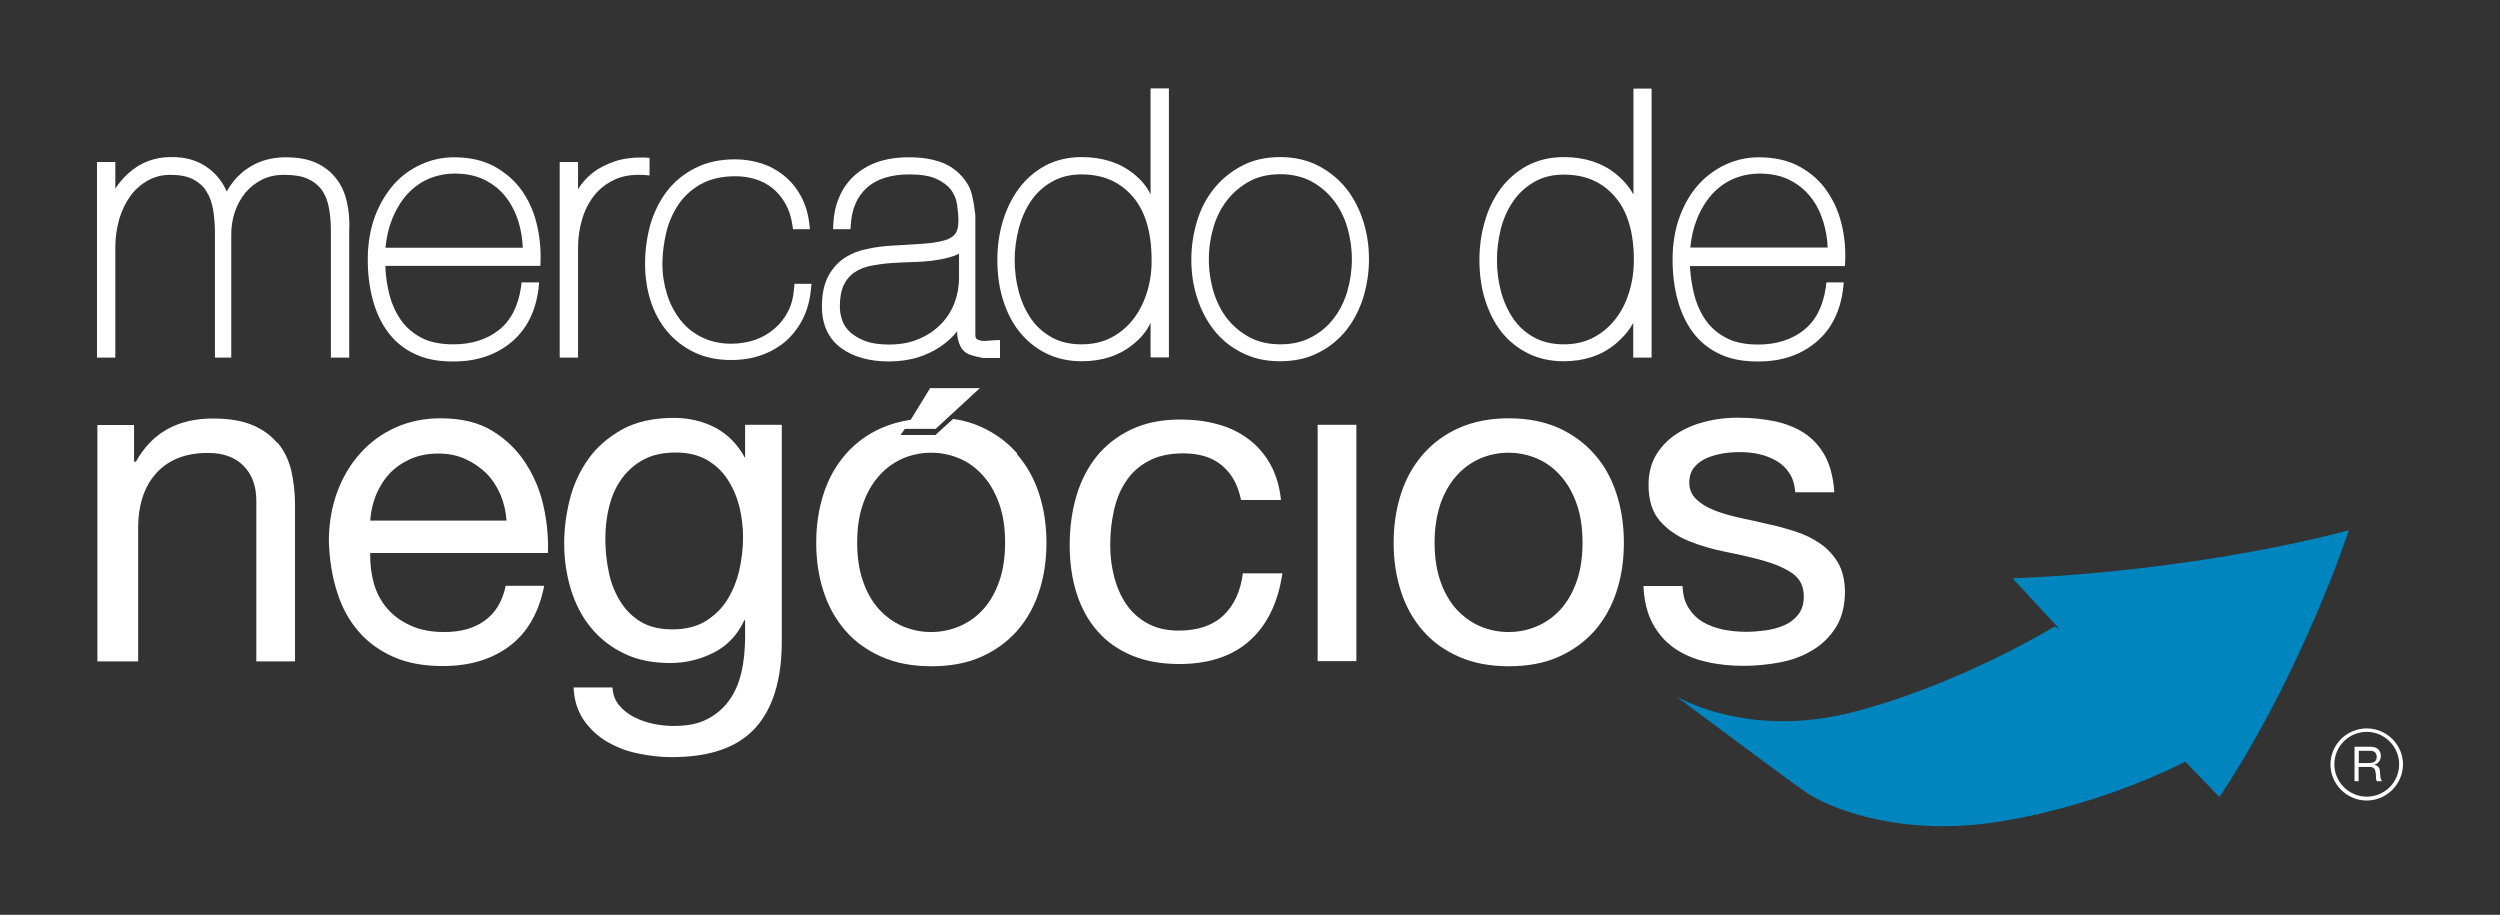
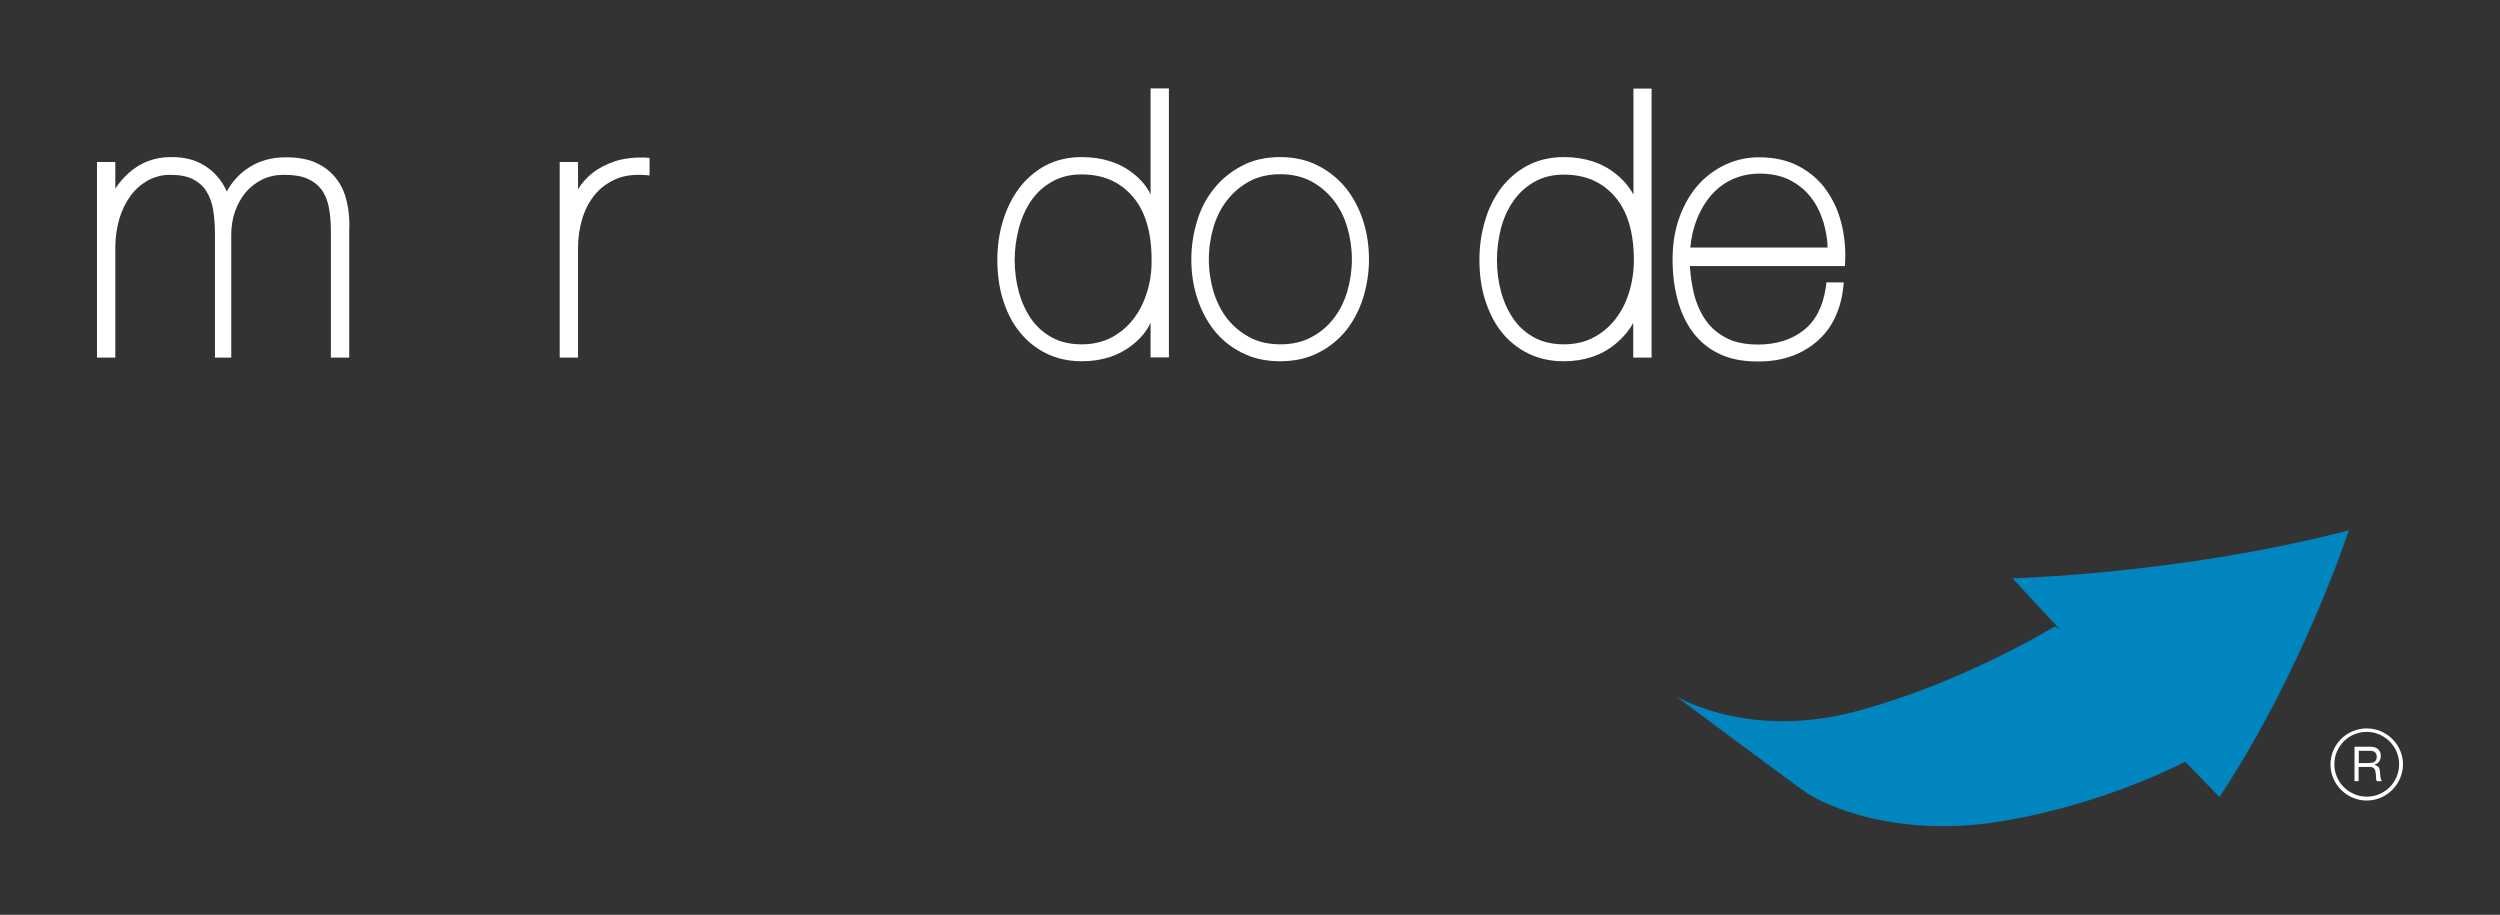
<svg xmlns="http://www.w3.org/2000/svg" version="1.1" id="Camada_1" x="0px" y="0px" viewBox="0 0 1227 449" xml:space="preserve">
  <rect x="0" y="0" width="1227" height="449" fill="#333333" stroke="none" />
  <g>
    <g>
      <path fill="#FFFFFF" d="M1155.7,366.5h7.8c3.1,0,5,1.7,5,4.4c0,2-0.9,3.7-2.9,4.3v0.3c2,0.4,2.4,1.8,2.5,3.4c0.2,1.6,0,3.4,1,4.5    h-2.5c-0.7-0.7-0.3-2.4-0.6-4c-0.2-1.6-0.7-3-2.9-3h-5.5v7h-2V366.5z M1162.5,374.5c2.1,0,4-0.5,4-3c0-1.7-0.9-3-3.1-3h-5.7v6    H1162.5z" />
    </g>
    <g>
      <path fill="#FFFFFF" d="M1161.6,392.9c-9.8,0-17.8-8-17.8-17.7c0-9.8,8-17.7,17.8-17.7c9.8,0,17.8,8,17.8,17.7    C1179.3,384.9,1171.3,392.9,1161.6,392.9z M1161.6,359.2c-8.8,0-15.9,7.1-15.9,15.9c0,8.8,7.2,15.9,15.9,15.9    c8.8,0,15.9-7.1,15.9-15.9C1177.5,366.4,1170.3,359.2,1161.6,359.2z" />
    </g>
  </g>
  <path fill="#FFFFFF" d="M170.2,98.9c-1-4.4-2.8-8.3-5.3-11.4c-2.5-3.2-5.8-5.8-9.8-7.6c-3.9-1.8-8.9-2.7-14.9-2.7  c-7.6,0-14.3,2.1-19.9,6.3c-3.8,2.9-6.8,6.4-9,10.5c-1.9-4.4-4.7-8-8.3-10.9c-5.2-4.2-11.8-6.2-19.5-6c-3.8,0-7.5,0.7-10.9,2  c-3.4,1.3-6.5,3.2-9.3,5.7c-2.6,2.3-4.8,4.8-6.7,7.8V79.5h-9v96h9v-54.1c0-4.8,0.7-9.4,1.9-13.8c1.3-4.3,3.1-8.1,5.5-11.4  c2.3-3.2,5.2-5.7,8.5-7.6c3.3-1.8,7-2.8,11-2.8c4.6,0,8.4,0.7,11.3,2.2c2.8,1.5,5,3.4,6.5,5.9c1.6,2.5,2.7,5.5,3.3,9  c0.6,3.7,0.9,7.6,0.9,11.6v61h8v-60.3c0-4,0.6-7.8,1.8-11.3c1.2-3.5,3-6.7,5.2-9.4c2.3-2.7,5-4.8,8.2-6.4c3.3-1.6,6.8-2.3,10.8-2.3  c4.6,0,8.5,0.6,11.4,1.9c2.8,1.2,5.1,3,6.8,5.2c1.7,2.3,2.9,5.1,3.6,8.4c0.7,3.5,1.1,7.4,1.1,11.8v62.4h9v-62.4  C171.7,108,171.2,103.3,170.2,98.9z" />
-   <path fill="#FFFFFF" d="M263.3,109.4c-1.5-6-4-11.5-7.5-16.3c-3.4-4.7-8-8.6-13.5-11.6c-5.5-2.9-12-4.3-19.5-4.3  c-5.4,0-10.8,1.1-15.9,3.4c-5.2,2.3-9.8,5.6-13.6,9.9c-3.8,4.3-7,9.6-9.3,15.8c-2.3,6.2-3.5,13.3-3.5,21.1c0,6.9,0.8,13.5,2.4,19.5  c1.6,6.1,4.1,11.5,7.5,16.1c3.4,4.6,7.9,8.3,13.3,10.8c5.1,2.4,11.2,3.6,18.1,3.6c0.4,0,0.8,0,1.1,0c11,0,20.3-3.1,27.9-9.3  c7.5-6.2,12.1-15.1,13.5-26.4l0.3-3.1H256l-0.3,2.4c-1.4,9.4-5.1,16.5-10.9,21c-5.8,4.6-13.3,7-22.3,7c-6.1,0-11.3-1-15.4-3.1  c-4.1-2.1-7.5-4.9-10.1-8.5c-2.6-3.6-4.6-7.9-5.9-12.9c-1.1-4.3-1.8-9-2-14h76.1l0.1-2.4C265.5,121.6,264.8,115.3,263.3,109.4z   M189.2,121.5c0.5-5,1.5-9.6,3.2-13.8c1.9-4.8,4.4-8.9,7.4-12.3c3-3.3,6.6-5.9,10.5-7.6c4-1.7,8.3-2.6,12.9-2.6c5.5,0,10.4,1,14.5,3  c4.2,2.1,7.6,4.8,10.4,8.3c2.8,3.6,4.9,7.6,6.4,12.4c1.2,4,1.9,8.3,2.1,12.7H189.2z" />
  <path fill="#FFFFFF" d="M316.3,77.3c-5.5-0.1-10.4,0.5-14.6,1.9c-4.3,1.5-7.9,3.3-10.9,5.7c-2.9,2.3-5.3,5-7.1,8V79.5h-9v96h9v-54.1  c0-4.7,0.7-9.3,2-13.8c1.3-4.4,3.3-8.3,5.9-11.6c2.6-3.3,5.9-5.9,10-7.8c4-1.9,8.9-2.7,14.6-2.3l2.6,0.2v-8.6L316.3,77.3z" />
-   <path fill="#FFFFFF" d="M389.9,139.5l-0.2,2.3c-0.3,4.2-1.3,7.9-3,11.2c-1.7,3.3-4,6.1-6.7,8.4c-2.7,2.3-5.9,4.2-9.4,5.4  c-3.6,1.2-7.5,1.9-11.6,1.9c-5.5,0-10.4-1.1-14.6-3.2c-4.2-2.1-7.7-4.9-10.5-8.5c-2.8-3.6-5-7.8-6.5-12.5c-1.5-4.8-2.3-9.8-2.3-15  c0-5,0.7-10.2,1.9-15.4c1.2-5.1,3.3-9.7,6.1-13.9c2.7-4,6.4-7.3,11-9.9c4.6-2.5,10.2-3.8,16.9-3.8c3.5,0,6.8,0.5,9.9,1.5  c3,0.9,5.8,2.4,8.3,4.4c2.5,2,4.5,4.5,6.2,7.4c1.7,2.9,2.9,6.5,3.5,10.6l0.3,2.1h8.3l-0.3-2.8c-0.6-5.1-2-9.6-4.2-13.6  c-2.2-4-5-7.3-8.2-9.9c-3.2-2.6-7-4.7-11.1-6c-4.1-1.3-8.4-2-12.8-2c-7.4,0-14.1,1.4-19.7,4.3c-5.6,2.8-10.3,6.7-13.9,11.4  c-3.6,4.7-6.3,10.2-8.1,16.3c-1.7,6.1-2.6,12.6-2.6,19.3c0,6.4,0.9,12.5,2.7,18.1c1.8,5.7,4.6,10.8,8.1,15  c3.6,4.3,8.1,7.8,13.3,10.3c5.2,2.5,11.3,3.8,18.1,3.8c5.4,0,10.4-0.8,14.9-2.4c4.5-1.6,8.5-3.9,12-6.9c3.4-3,6.2-6.7,8.4-11  c2.1-4.3,3.4-9,3.9-14.4l0.3-2.7H389.9z" />
-   <path fill="#FFFFFF" d="M487.8,167c-1.3,0.1-2.6,0.2-3.9,0.3c-1.1,0.1-2.2,0-3.2-0.3c-0.7-0.2-1.2-0.4-1.6-0.9  c-0.1-0.1-0.4-0.6-0.4-2.2v-58.2c0,0-1-9.8-2.8-13.5c-1.8-3.6-4.3-6.6-7.3-8.9c-3-2.3-6.6-3.9-10.4-4.8c-3.7-0.9-7.7-1.3-12-1.3  c-6,0-11.3,0.8-15.7,2.4c-4.5,1.6-8.4,4-11.5,6.9c-3.1,2.9-5.6,6.5-7.2,10.5c-1.7,4-2.6,8.3-2.8,12.8l-0.1,2.7h8.5l0.2-2.4  c0.5-7.9,3.2-13.8,8-18.1c4.8-4.2,11.8-6.4,20.7-6.4c5.6,0,10.1,0.7,13.3,2.2c3.2,1.5,5.5,3.2,7.1,5.3c1.6,2.1,2.6,4.5,3,7.1  c0.4,2.8,0.7,5.5,0.7,8.1c0,2.9-0.5,5-1.5,6.4c-1.1,1.4-2.7,2.5-5.1,3.2c-2.7,0.8-6.2,1.4-10.5,1.7c-4.4,0.3-9.7,0.6-16.1,1  c-3.7,0.2-7.6,0.7-11.7,1.6c-4.1,0.8-7.8,2.3-11,4.4c-3.3,2.2-6,5.2-8,9c-2,3.7-3.1,8.7-3.1,14.8c0,9,3.2,15.8,9.4,20.4  c6,4.4,13.9,6.6,23.6,6.6c5,0,9.6-0.7,13.8-1.9c4.2-1.3,8-3.1,11.4-5.4c3.5-2.4,6.2-4.9,8.4-7.8c0.1-0.2,0.3-0.3-0.2-0.5v2.4  c0.5,4.3,1.9,7.4,4.6,9.1c2.4,1.5,8.2,2.4,8.2,2.4h8.2v-8.8L487.8,167z M417.2,163c-1.8-1.7-3.1-3.6-3.8-5.7  c-0.8-2.2-1.2-4.5-1.2-6.9c0-4.4,0.7-8,2-10.7c1.3-2.6,3.1-4.7,5.3-6.1c2.4-1.6,5.1-2.6,8.1-3.2c3.3-0.6,6.7-1.1,10.1-1.3  c3.4-0.2,6.9-0.4,10.8-0.5c4-0.1,7.5-0.4,10.7-0.9c3.5-0.5,6.4-1.2,9-2.1c0.9-0.3,1.7-0.7,2.5-1.1v11.8c0,4.2-0.7,8.3-2.2,12.3  c-1.5,3.9-3.7,7.4-6.6,10.4c-2.9,3-6.5,5.5-10.8,7.3c-4.3,1.9-9.3,2.8-14.8,2.8c-4.6,0-8.6-0.6-11.6-1.7  C421.6,166.2,419.1,164.7,417.2,163z" />
-   <path fill="#FFFFFF" d="M564.7,43.5v52c-1.7-3.9-4.7-7.3-8.3-10.2c-6.7-5.4-15.3-8.2-25.5-8.2c-6.6,0-12.6,1.4-17.9,4.2  c-5.1,2.8-9.5,6.6-12.9,11.2c-3.4,4.6-6,9.8-7.9,16c-1.8,6-2.7,12.4-2.7,19c0,7.1,0.9,13.7,2.8,19.7c1.9,6.1,4.6,11.4,8.2,15.8  c3.6,4.5,8,8,13.1,10.5c5.1,2.5,10.9,3.8,17.3,3.8c9.9,0,18.3-2.7,25.1-8.2c3.8-3,6.9-6.6,8.7-10.7v17h9v-132H564.7z M562.9,143.6  c-1.6,5-3.8,9.4-6.8,13.2c-2.9,3.7-6.5,6.7-10.7,8.9c-4.2,2.2-9.1,3.3-14.6,3.3c-5.5,0-10.3-1.1-14.4-3.3c-4-2.2-7.5-5.2-10.1-8.9  c-2.7-3.8-4.8-8.3-6.2-13.3c-1.4-5.1-2.1-10.5-2.1-16c0-5.1,0.7-10.2,2-15.3c1.3-5,3.3-9.5,5.9-13.4c2.6-3.9,6-7.1,10.2-9.5  c4.1-2.4,9-3.7,14.7-3.7c10.5,0,18.6,3.5,24.9,10.6c6.3,7.1,9.5,17.6,9.5,31.3C565.3,133.1,564.5,138.5,562.9,143.6z" />
+   <path fill="#FFFFFF" d="M564.7,43.5v52c-1.7-3.9-4.7-7.3-8.3-10.2c-6.7-5.4-15.3-8.2-25.5-8.2c-6.6,0-12.6,1.4-17.9,4.2  c-5.1,2.8-9.5,6.6-12.9,11.2c-3.4,4.6-6,9.8-7.9,16c-1.8,6-2.7,12.4-2.7,19c0,7.1,0.9,13.7,2.8,19.7c1.9,6.1,4.6,11.4,8.2,15.8  c3.6,4.5,8,8,13.1,10.5c5.1,2.5,10.9,3.8,17.3,3.8c9.9,0,18.3-2.7,25.1-8.2c3.8-3,6.9-6.6,8.7-10.7v17h9v-132H564.7z M562.9,143.6  c-1.6,5-3.8,9.4-6.8,13.2c-2.9,3.7-6.5,6.7-10.7,8.9c-4.2,2.2-9.1,3.3-14.6,3.3c-5.5,0-10.3-1.1-14.4-3.3c-4-2.2-7.5-5.2-10.1-8.9  c-2.7-3.8-4.8-8.3-6.2-13.3c-1.4-5.1-2.1-10.5-2.1-16c0-5.1,0.7-10.2,2-15.3c1.3-5,3.3-9.5,5.9-13.4c2.6-3.9,6-7.1,10.2-9.5  c4.1-2.4,9-3.7,14.7-3.7c10.5,0,18.6,3.5,24.9,10.6c6.3,7.1,9.5,17.6,9.5,31.3C565.3,133.1,564.5,138.5,562.9,143.6" />
  <path fill="#FFFFFF" d="M669.1,108.6c-1.9-6-4.7-11.4-8.3-16c-3.7-4.6-8.3-8.4-13.7-11.2c-5.4-2.8-11.7-4.3-18.7-4.3  c-7.1,0-13.5,1.4-18.9,4.3c-5.4,2.8-10,6.6-13.7,11.2c-3.7,4.6-6.5,9.9-8.3,16c-1.8,5.9-2.8,12.2-2.8,18.7c0,6.5,0.9,12.8,2.8,18.7  c1.9,6,4.7,11.4,8.3,16c3.7,4.7,8.3,8.4,13.7,11.1c5.4,2.8,11.7,4.2,18.7,4.2c7.1,0,13.5-1.4,18.9-4.2c5.4-2.7,10-6.5,13.7-11.1  c3.6-4.6,6.4-10,8.3-16c1.8-6,2.8-12.3,2.8-18.7C671.9,120.8,671,114.6,669.1,108.6z M628.5,169c-5.7,0-10.8-1.1-15.1-3.4  c-4.3-2.3-8-5.3-11-9.1c-3-3.8-5.2-8.2-6.8-13.3c-1.5-5.1-2.3-10.5-2.3-16c0-5.4,0.8-10.7,2.3-15.8c1.5-5,3.8-9.5,6.8-13.3  c3-3.8,6.7-6.9,11-9.2c4.3-2.3,9.4-3.4,15.1-3.4c5.6,0,10.6,1.2,14.9,3.4c4.3,2.3,8,5.4,11,9.2c3,3.8,5.3,8.3,6.8,13.3  c1.5,5.1,2.3,10.4,2.3,15.8c0,5.5-0.8,10.9-2.3,16c-1.5,5-3.8,9.5-6.8,13.3c-2.9,3.8-6.6,6.8-11,9.1C639,167.9,634,169,628.5,169z" />
  <path fill="#FFFFFF" d="M801.7,43.5v52c-2.1-3.9-5.1-7.3-8.7-10.2c-6.7-5.4-15.3-8.2-25.5-8.2c-6.6,0-12.6,1.4-17.9,4.2  c-5.2,2.8-9.5,6.6-13,11.2c-3.4,4.6-6.1,10-7.8,16c-1.8,6-2.7,12.4-2.7,19c0,7.1,0.9,13.7,2.8,19.7c1.9,6.1,4.6,11.4,8.1,15.8  c3.6,4.5,8,8,13.1,10.5c5.1,2.5,10.9,3.8,17.3,3.8c9.9,0,18.3-2.7,25.1-8.2c3.7-3,6.9-6.6,9.1-10.6v17h9v-132H801.7z M799.5,143.6  c-1.5,5-3.8,9.4-6.8,13.2c-2.9,3.7-6.5,6.7-10.7,8.9c-4.2,2.2-9.1,3.3-14.5,3.3c-5.5,0-10.3-1.1-14.4-3.3c-4.1-2.2-7.5-5.2-10.1-8.9  c-2.7-3.8-4.8-8.3-6.2-13.3c-1.4-5-2.1-10.4-2.1-16c0-5.1,0.7-10.2,1.9-15.2c1.3-5,3.3-9.5,6-13.4c2.6-3.9,6.1-7.1,10.2-9.5  c4.1-2.4,9-3.7,14.7-3.7c10.5,0,18.6,3.5,24.9,10.6c6.3,7.1,9.5,17.6,9.5,31.3C801.9,133.2,801.1,138.6,799.5,143.6z" />
  <path fill="#FFFFFF" d="M903.7,109.4c-1.5-6.1-4.1-11.5-7.5-16.3c-3.4-4.8-8-8.7-13.5-11.6c-5.5-2.9-12.1-4.3-19.5-4.3  c-5.5,0-10.8,1.1-15.9,3.4c-5.1,2.3-9.7,5.6-13.6,9.9c-3.9,4.3-7,9.6-9.3,15.8c-2.3,6.2-3.5,13.3-3.5,21.1c0,6.9,0.8,13.5,2.4,19.5  c1.6,6.1,4.1,11.5,7.5,16.1c3.4,4.6,7.9,8.3,13.3,10.8c5.1,2.4,11.2,3.6,18.1,3.6c0.4,0,0.8,0,1.1,0c11,0,20.3-3.1,27.8-9.3  c7.6-6.2,12.1-15.1,13.5-26.4l0.3-3.1h-8.5l-0.3,2.5c-1.4,9.4-5.1,16.5-10.9,21c-5.8,4.6-13.4,7-22.3,7c-6.1,0-11.3-1-15.4-3.1  c-4.1-2.1-7.5-4.9-10.1-8.5c-2.6-3.6-4.6-8-5.9-12.9c-1.1-4.4-1.8-9.1-2.1-14h76.1l0.1-2.4C905.9,121.6,905.2,115.2,903.7,109.4z   M829.6,121.5c0.5-5,1.5-9.6,3.2-13.8c1.9-4.8,4.4-8.9,7.4-12.3c3-3.3,6.6-5.9,10.5-7.6c4-1.7,8.3-2.6,12.9-2.6c5.5,0,10.4,1,14.5,3  c4.2,2.1,7.6,4.8,10.4,8.3c2.9,3.6,4.9,7.6,6.4,12.4c1.2,4,2,8.3,2.1,12.6H829.6z" />
-   <path fill="#FFFFFF" d="M136,217.3c-3.2-3.8-7.3-6.7-12.4-8.8c-5.1-2.1-11.5-3.1-19.1-3.1c-17.3,0-29.9,7-37.8,21.2h-0.9v-18h-18  v116h20v-65.8c0-5.3,0.7-10.1,2.1-14.5c1.4-4.4,3.5-8.3,6.4-11.6c2.8-3.3,6.4-5.9,10.7-7.7c4.3-1.8,9.3-2.7,15.2-2.7  c7.4,0,13.1,2.1,17.3,6.3c4.2,4.2,6.3,9.9,6.3,17.1v78.9h19v-76.7c0-6.3-0.7-12.1-1.9-17.2c-1.3-5.2-3.5-9.6-6.6-13.4 M258.4,228  c-4.1-6.6-9.6-12.1-16.4-16.3c-6.8-4.3-15.4-6.4-25.8-6.4c-8,0-15.3,1.5-22,4.5c-6.7,3-12.5,7.2-17.3,12.6  c-4.9,5.4-8.7,11.8-11.4,19.1c-2.7,7.4-4.1,15.5-4.1,24.3c0.3,8.9,1.6,17.1,4,24.6c2.3,7.5,5.8,14,10.5,19.4  c4.6,5.4,10.4,9.6,17.2,12.6c6.8,3,14.9,4.5,24.2,4.5c13.2,0,24.2-3.3,32.9-9.9c8.7-6.6,14.3-16.4,16.9-29.5h-18.9  c-1.6,7.7-5.1,13.4-10.3,17.1c-5.2,3.8-11.8,5.6-19.9,5.6c-6.3,0-11.8-1-16.5-3.2c-4.7-2.1-8.5-4.9-11.5-8.4  c-3-3.5-5.2-7.6-6.5-12.2c-1.3-4.6-1.9-9.4-1.8-15h87.2c0.3-6.6-0.3-14.1-1.9-21.9C265.4,241.8,262.6,234.6,258.4,228 M181.7,255.5  c0.3-4.5,1.3-8.7,2.9-12.7c1.7-4,3.9-7.5,6.7-10.5c2.9-3,6.3-5.3,10.3-7.1c4-1.7,8.4-2.6,13.4-2.6c4.8,0,9.2,0.8,13.2,2.6  c4,1.8,7.4,4.1,10.4,7c2.9,2.9,5.2,6.4,7,10.5c1.7,4,2.7,8.3,3,12.8H181.7z M365.7,224.5h-0.2c-3.5-6.5-8.3-11.3-14.4-14.6  c-6.2-3.2-12.9-4.8-20.3-4.8c-10.1,0-18.6,1.9-25.5,5.7c-6.9,3.9-12.5,8.7-16.7,14.7c-4.2,6-7.2,12.6-9,19.8  c-1.8,7.3-2.7,14.4-2.7,21.3c0,8,1.1,15.5,3.3,22.7c2.2,7.1,5.4,13.4,9.8,18.7c4.3,5.3,9.8,9.6,16.2,12.7c6.5,3.2,14.1,4.7,22.8,4.7  c7.5,0,14.6-1.7,21.3-5.1c6.7-3.4,11.7-8.7,15-15.9h0.4v8.1c0,6.4-0.6,12.4-1.9,17.8c-1.3,5.4-3.3,10-6.2,13.8  c-2.8,3.8-6.4,6.8-10.8,9c-4.3,2.2-9.7,3.2-16,3.2c-3.2,0-6.5-0.3-9.9-1c-3.5-0.7-6.6-1.8-9.6-3.3c-2.9-1.5-5.4-3.4-7.4-5.8  c-2-2.4-3.1-5.3-3.3-8.8h-19.1c0.3,6.3,2,11.6,5,16c3,4.3,6.8,7.9,11.4,10.6c4.6,2.7,9.7,4.7,15.3,5.8c5.6,1.2,11.1,1.8,16.5,1.8  c18.6,0,32.2-4.7,40.9-14.2c8.7-9.5,13.1-23.7,13.1-42.7V208.5h-18V224.5z M362.8,280.1c-1.3,5.4-3.3,10.2-6,14.5  c-2.7,4.3-6.3,7.7-10.7,10.4c-4.4,2.6-9.8,3.9-16.1,3.9c-6.3,0-11.6-1.3-15.8-3.9c-4.2-2.6-7.6-6.1-10.1-10.4  c-2.6-4.3-4.4-9-5.4-14.3c-1.1-5.3-1.6-10.5-1.6-15.8c0-5.5,0.6-10.9,1.9-16c1.3-5.1,3.3-9.6,6.1-13.5c2.8-3.9,6.3-7,10.7-9.4  c4.3-2.3,9.6-3.5,15.8-3.5c6,0,11.1,1.2,15.3,3.6c4.2,2.4,7.6,5.6,10.2,9.6c2.6,4,4.5,8.4,5.8,13.4c1.2,5,1.8,10,1.8,15.1  C364.7,269.2,364,274.7,362.8,280.1 M499.2,222.5c-4.8-5.5-10.7-9.8-17.7-13c-4.2-1.9-8.7-3.2-13.7-3.9l-8.7,7.9h-17.1l2.1-3h15.1  l21.7-20h-24.4l-9.5,15.5c-5.1,0.8-9.8,2.1-14.2,4c-7.1,3.1-13,7.5-17.8,13c-4.8,5.5-8.4,11.9-10.8,19.4c-2.4,7.4-3.6,15.4-3.6,24  c0,8.6,1.2,16.5,3.6,23.9c2.4,7.4,6,13.8,10.8,19.3c4.8,5.5,10.7,9.7,17.8,12.8c7.1,3.1,15.2,4.6,24.3,4.6c9.3,0,17.5-1.5,24.4-4.6  c7-3.1,12.9-7.4,17.7-12.8c4.8-5.5,8.4-11.9,10.8-19.3c2.4-7.3,3.6-15.3,3.6-23.9c0-8.6-1.2-16.6-3.6-24c-2.4-7.4-6-13.9-10.8-19.4   M490.5,285.1c-1.9,5.5-4.5,10.1-7.8,13.8c-3.3,3.7-7.2,6.5-11.6,8.4c-4.4,1.9-9.1,2.9-14.1,2.9c-5,0-9.7-1-14.1-2.9  c-4.4-1.9-8.3-4.8-11.6-8.4c-3.3-3.7-5.9-8.3-7.8-13.8c-1.9-5.5-2.8-11.7-2.8-18.8c0-7.1,0.9-13.3,2.8-18.8  c1.9-5.5,4.5-10.1,7.8-13.8c3.3-3.8,7.2-6.6,11.6-8.6c4.4-1.9,9.1-2.9,14.1-2.9c5,0,9.7,1,14.1,2.9c4.4,1.9,8.3,4.8,11.6,8.6  c3.3,3.7,5.9,8.4,7.8,13.8c1.9,5.5,2.8,11.7,2.8,18.8C493.3,273.4,492.4,279.7,490.5,285.1 M600.3,302.2c-5.3,4.9-12.5,7.3-21.9,7.3  c-5.9,0-11-1.2-15.3-3.6c-4.3-2.4-7.8-5.5-10.4-9.5c-2.7-3.9-4.6-8.4-5.9-13.4c-1.3-5-1.9-10.2-1.9-15.6c0-5.8,0.6-11.4,1.8-16.8  c1.2-5.4,3.1-10.2,5.9-14.3c2.7-4.2,6.4-7.5,11-10c4.6-2.5,10.3-3.8,17.1-3.8c8,0,14.4,2,19.1,6c4.8,4,7.8,9.6,9.3,16.9h19.6  c-0.7-6.8-2.5-12.7-5.3-17.7c-2.8-4.9-6.4-9.1-10.8-12.3c-4.4-3.3-9.4-5.7-15.1-7.2c-5.7-1.6-11.8-2.3-18.3-2.3  c-9,0-17,1.6-23.8,4.8c-6.8,3.2-12.5,7.6-17,13.1c-4.5,5.6-7.9,12.1-10.1,19.6c-2.2,7.5-3.3,15.5-3.3,24.1c0,8.6,1.1,16.5,3.4,23.7  c2.3,7.2,5.7,13.4,10.2,18.5c4.5,5.2,10.2,9.2,16.9,12c6.7,2.8,14.5,4.2,23.2,4.2c14.7,0,26.3-3.9,34.8-11.6  c8.5-7.7,13.8-18.7,15.9-32.9H610C608.8,290.4,605.6,297.3,600.3,302.2 M646.7,324.5h19v-116h-19V324.5z M782.6,223  c-4.8-5.5-10.7-9.8-17.7-13c-7-3.1-15.2-4.7-24.4-4.7c-9.2,0-17.3,1.6-24.3,4.7c-7.1,3.1-13,7.5-17.8,13  c-4.8,5.5-8.4,11.9-10.8,19.4c-2.4,7.4-3.6,15.4-3.6,24c0,8.6,1.2,16.5,3.6,23.9c2.4,7.4,6,13.8,10.8,19.3  c4.8,5.5,10.7,9.7,17.8,12.8c7.1,3.1,15.2,4.6,24.3,4.6c9.3,0,17.4-1.5,24.4-4.6c7-3.1,12.9-7.4,17.7-12.8  c4.8-5.5,8.4-11.9,10.8-19.3c2.4-7.3,3.6-15.3,3.6-23.9c0-8.6-1.2-16.6-3.6-24C791,234.9,787.4,228.4,782.6,223 M773.9,285.1  c-1.9,5.5-4.5,10.1-7.8,13.8c-3.3,3.7-7.2,6.5-11.6,8.4c-4.4,1.9-9.1,2.9-14.1,2.9c-5,0-9.7-1-14.1-2.9c-4.4-1.9-8.3-4.8-11.6-8.4  c-3.3-3.7-5.9-8.3-7.8-13.8c-1.9-5.5-2.8-11.7-2.8-18.8c0-7.1,1-13.3,2.8-18.8c1.9-5.5,4.5-10.1,7.8-13.8c3.3-3.8,7.2-6.6,11.6-8.6  c4.4-1.9,9.1-2.9,14.1-2.9c5,0,9.6,1,14.1,2.9c4.4,1.9,8.3,4.8,11.6,8.6c3.3,3.7,5.9,8.4,7.8,13.8c1.9,5.5,2.8,11.7,2.8,18.8  C776.7,273.4,775.8,279.7,773.9,285.1 M902.1,276.2c-2.2-3.7-5.1-6.9-8.6-9.3c-3.5-2.5-7.6-4.5-12.2-6c-4.6-1.5-9.3-2.8-14.1-3.8  c-4.5-1-9-2.1-13.5-3c-4.5-1-8.6-2.2-12.2-3.6c-3.6-1.4-6.6-3.2-8.9-5.4c-2.3-2.2-3.5-4.9-3.5-8.2c0-3,0.8-5.5,2.3-7.4  c1.5-1.9,3.5-3.4,5.9-4.5c2.4-1.1,5.1-1.9,8-2.4c2.9-0.5,5.8-0.7,8.7-0.7c3.2,0,6.3,0.3,9.4,1c3.1,0.7,5.9,1.8,8.5,3.3  c2.6,1.5,4.7,3.5,6.3,6c1.7,2.5,2.6,5.6,2.9,9.4h19.2c-0.5-7.1-2-13-4.5-17.7c-2.6-4.8-6-8.5-10.2-11.3c-4.3-2.8-9.2-4.7-14.8-5.9  c-5.5-1.1-11.6-1.7-18.2-1.7c-5.1,0-10.3,0.6-15.5,1.9c-5.2,1.3-9.8,3.2-14,5.9c-4.1,2.6-7.5,6-10.1,10.2c-2.6,4.2-3.9,9.2-3.9,15.1  c0,7.5,1.9,13.4,5.6,17.6c3.7,4.2,8.4,7.5,14.1,9.8c5.6,2.3,11.8,4.1,18.4,5.4c6.6,1.3,12.7,2.7,18.4,4.3c5.7,1.6,10.3,3.6,14.1,6.2  c3.7,2.6,5.6,6.3,5.6,11.3c0,3.6-0.9,6.6-2.7,8.9c-1.8,2.3-4.1,4.1-6.9,5.3c-2.8,1.2-5.8,2-9.1,2.5c-3.3,0.4-6.5,0.7-9.5,0.7  c-3.9,0-7.7-0.4-11.4-1.1c-3.7-0.8-7-2-9.9-3.7c-2.9-1.7-5.3-4.1-7.1-7c-1.8-2.9-2.8-6.5-2.9-10.7h-19.2c0.3,7.2,1.8,13.3,4.5,18.4  c2.7,5,6.3,9.1,10.8,12.2c4.5,3.1,9.7,5.3,15.5,6.6c5.9,1.4,12,2,18.5,2c5.8,0,11.8-0.6,17.7-1.7c5.9-1.1,11.3-3.1,16-6  c4.7-2.8,8.6-6.6,11.5-11.3c2.9-4.7,4.4-10.5,4.4-17.6C905.4,284.7,904.3,280,902.1,276.2" />
  <path fill="#0085BF" d="M987.7,283.8l12.6,13.6l10.6,11.4l-2.5-1.3c0,0-46.6,28.5-98.9,42c-52.4,13.5-87.1-7.9-87.1-7.9  s57,42.6,64.7,47.8c7.8,5.2,42.5,22.2,94.5,13.8c51.9-8.4,90.9-29.4,90.9-29.4l16.8,17.4c41-61.9,63.5-130.9,63.5-130.9  C1069.5,281.9,987.7,283.8,987.7,283.8" />
</svg>